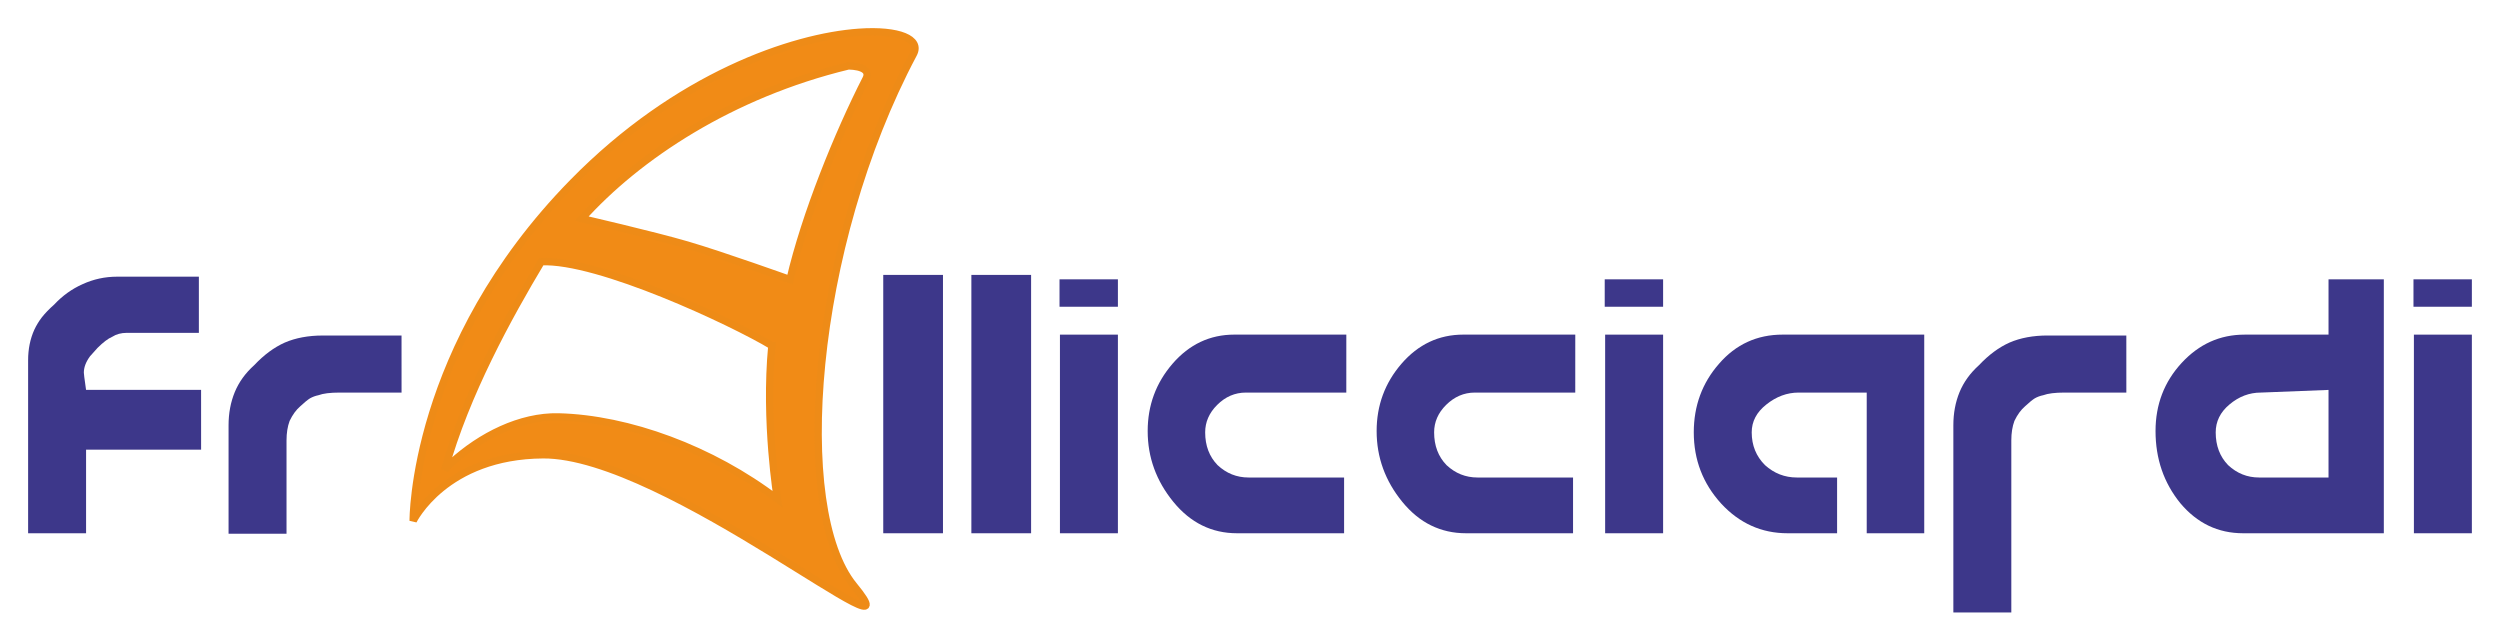
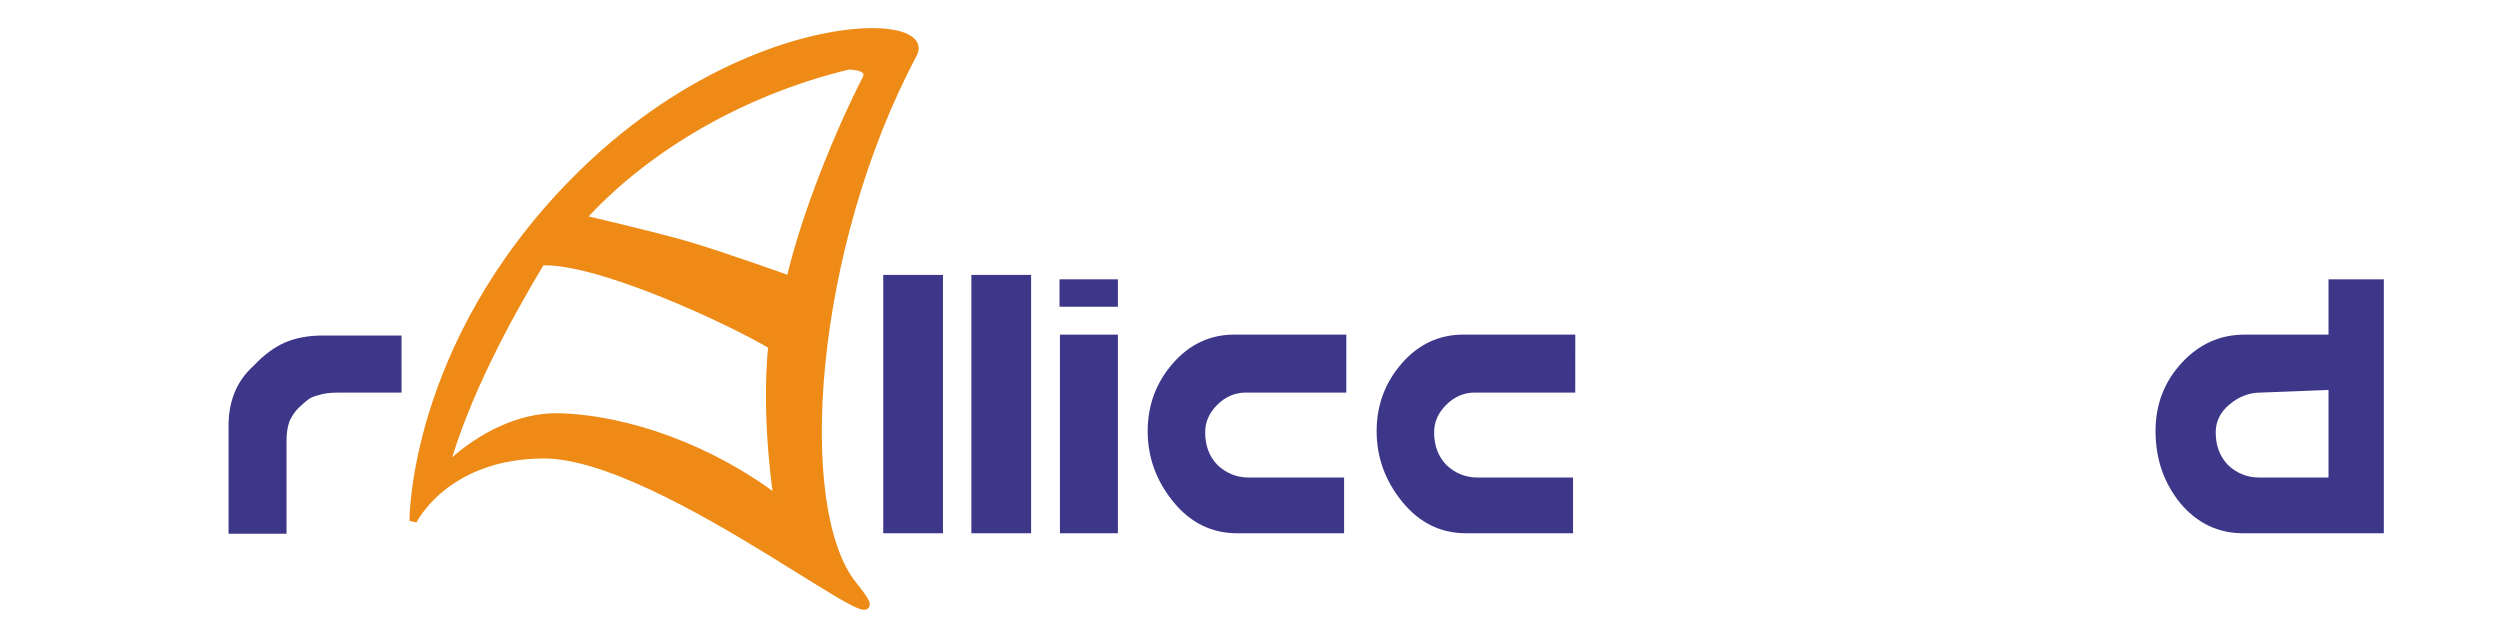
<svg xmlns="http://www.w3.org/2000/svg" xmlns:ns1="http://www.inkscape.org/namespaces/inkscape" xmlns:ns2="http://sodipodi.sourceforge.net/DTD/sodipodi-0.dtd" width="444.547" height="113.902" viewBox="0 0 117.62 30.137" version="1.1" id="svg4493" ns1:version="0.92.1 r15371" ns2:docname="frallicciardi-logo.svg">
  <defs id="defs4487" />
  <ns2:namedview id="base" pagecolor="#ffffff" bordercolor="#666666" borderopacity="1.0" ns1:pageopacity="0.0" ns1:pageshadow="2" ns1:zoom="1.979899" ns1:cx="179.33007" ns1:cy="150.30157" ns1:document-units="mm" ns1:current-layer="layer1" showgrid="false" ns1:window-width="1680" ns1:window-height="966" ns1:window-x="-8" ns1:window-y="-8" ns1:window-maximized="1" units="px" fit-margin-top="5" fit-margin-left="5" fit-margin-right="5" fit-margin-bottom="5" ns1:pagecheckerboard="false" />
  <g ns1:label="Livello 1" ns1:groupmode="layer" id="layer1" transform="translate(-39.209,-49.315)">
    <path style="fill:#f18b16;fill-opacity:1;stroke:#ee8b17;stroke-width:0.346;stroke-miterlimit:4;stroke-dasharray:none;stroke-opacity:1" d="m 79.624,50.834 c -3.131,0.219 -8.551,2.058 -13.46,7.066 -7.576,7.729 -7.517,15.919 -7.517,15.919 0,0 1.499,-3.078 6.114,-3.107 5.781,-0.036 17.982,10.25 14.621,6.159 -2.944,-3.583 -2.033,-15.934 2.801,-25.014 0.374,-0.702 -0.681,-1.154 -2.56,-1.023 z m -0.499,1.58 c 0.346,0.008 0.601,0.067 0.745,0.171 0.072,0.052 0.117,0.115 0.131,0.189 0.014,0.074 -0.001,0.158 -0.049,0.252 -0.653,1.279 -1.37,2.875 -2.012,4.534 -0.321,0.829 -0.624,1.674 -0.89,2.503 -0.266,0.829 -0.497,1.641 -0.674,2.406 0,0 -3.199,-1.146 -4.829,-1.623 -1.639,-0.48 -4.97,-1.245 -4.97,-1.245 0.655,-0.73 1.421,-1.46 2.288,-2.166 0.867,-0.706 1.835,-1.387 2.893,-2.019 0.529,-0.316 1.081,-0.62 1.655,-0.908 0.574,-0.288 1.169,-0.561 1.784,-0.815 0.616,-0.254 1.251,-0.49 1.906,-0.704 0.655,-0.214 1.33,-0.406 2.022,-0.574 z m -3.601,13.162 c -0.343,3.584 0.262,7.226 0.262,7.226 -3.095,-2.36 -7.026,-3.79 -10.302,-3.872 -1.79,-0.04 -3.648,0.894 -5.038,2.163 -0.213,0.196 -0.317,0.328 -0.317,0.328 0.99,-3.558 2.989,-7.197 4.544,-9.793 2.684,-0.129 8.995,2.832 10.85,3.948 z" id="rect4497" ns1:connector-curvature="0" ns2:nodetypes="sscsscscccccccscscccccccccccccc" />
    <g aria-label="fr" style="font-style:normal;font-variant:normal;font-weight:normal;font-stretch:normal;font-size:20.814px;line-height:1.25;font-family:Cupertino;-inkscape-font-specification:Cupertino;letter-spacing:0px;word-spacing:0px;fill:#3d378a;fill-opacity:1;stroke:none;stroke-width:0.52" id="text4626">
-       <path d="m 48.67,70.47 h -5.412 v 3.934 h -2.727 v -8.138 q 0,-0.791 0.291,-1.436 0.146,-0.312 0.354,-0.583 0.229,-0.291 0.583,-0.604 0.583,-0.624 1.332,-0.957 0.77,-0.354 1.623,-0.354 h 3.851 v 2.643 h -3.393 q -0.395,0 -0.687,0.187 -0.291,0.125 -0.687,0.52 l -0.354,0.395 q -0.291,0.395 -0.291,0.77 l 0.021,0.208 0.083,0.604 h 5.412 z" style="fill:#3d378a;fill-opacity:1;stroke-width:0.52" id="path4701" ns1:connector-curvature="0" />
      <path d="m 58.101,67.785 h -2.914 q -0.666,0 -0.999,0.125 -0.208,0.042 -0.395,0.146 -0.167,0.104 -0.458,0.375 -0.291,0.25 -0.5,0.687 -0.146,0.395 -0.146,0.916 v 4.392 h -2.727 v -5.099 q 0,-0.853 0.291,-1.561 0.291,-0.708 0.916,-1.27 0.687,-0.728 1.436,-1.062 0.77,-0.333 1.79,-0.333 h 3.705 z" style="fill:#3d378a;fill-opacity:1;stroke-width:0.52" id="path4703" ns1:connector-curvature="0" />
    </g>
    <g aria-label="llicciardi" style="font-style:normal;font-variant:normal;font-weight:normal;font-stretch:normal;font-size:20.814px;line-height:1.25;font-family:Cupertino;-inkscape-font-specification:Cupertino;letter-spacing:0px;word-spacing:0px;fill:#3d378a;fill-opacity:1;stroke:none;stroke-width:0.52" id="text4630">
      <path d="M 83.574,74.404 H 80.764 V 62.249 h 2.81 z" style="fill:#3d378a;fill-opacity:1;stroke-width:0.52" id="path4680" ns1:connector-curvature="0" />
      <path d="M 87.72,74.404 H 84.91 V 62.249 h 2.81 z" style="fill:#3d378a;fill-opacity:1;stroke-width:0.52" id="path4682" ns1:connector-curvature="0" />
      <path d="m 91.804,63.747 h -2.747 v -1.29 h 2.747 z m 0,10.657 h -2.727 v -9.345 h 2.727 z" style="fill:#3d378a;fill-opacity:1;stroke-width:0.52" id="path4684" ns1:connector-curvature="0" />
      <path d="m 102.55,67.785 h -4.725 q -0.77,0 -1.353,0.583 -0.562,0.562 -0.562,1.29 0,0.937 0.583,1.54 0.624,0.583 1.457,0.583 h 4.496 v 2.623 h -5.037 q -1.79,0 -2.997,-1.478 -1.207,-1.478 -1.207,-3.33 0,-1.811 1.166,-3.164 1.186,-1.374 2.914,-1.374 h 5.266 z" style="fill:#3d378a;fill-opacity:1;stroke-width:0.52" id="path4686" ns1:connector-curvature="0" />
      <path d="m 113.322,67.785 h -4.725 q -0.77,0 -1.353,0.583 -0.562,0.562 -0.562,1.29 0,0.937 0.583,1.54 0.624,0.583 1.457,0.583 h 4.496 v 2.623 h -5.037 q -1.79,0 -2.997,-1.478 -1.207,-1.478 -1.207,-3.33 0,-1.811 1.166,-3.164 1.186,-1.374 2.914,-1.374 h 5.266 z" style="fill:#3d378a;fill-opacity:1;stroke-width:0.52" id="path4688" ns1:connector-curvature="0" />
-       <path d="m 117.455,63.747 h -2.747 v -1.29 h 2.747 z m 0,10.657 h -2.727 v -9.345 h 2.727 z" style="fill:#3d378a;fill-opacity:1;stroke-width:0.52" id="path4690" ns1:connector-curvature="0" />
-       <path d="m 129.741,74.404 h -2.706 v -6.619 h -3.205 q -0.812,0 -1.519,0.562 -0.687,0.541 -0.687,1.311 0,0.916 0.624,1.54 0.645,0.583 1.499,0.583 h 1.894 v 2.623 h -2.331 q -1.832,0 -3.122,-1.395 -1.29,-1.415 -1.29,-3.351 0,-1.873 1.186,-3.226 1.186,-1.374 2.997,-1.374 h 6.66 z" style="fill:#3d378a;fill-opacity:1;stroke-width:0.52" id="path4692" ns1:connector-curvature="0" />
-       <path d="m 139.25,67.785 h -2.914 c -0.444,0 -0.777,0.042 -0.999,0.125 -0.139,0.028 -0.271,0.076 -0.395,0.146 -0.111,0.069 -0.264,0.194 -0.458,0.375 -0.194,0.167 -0.361,0.395 -0.5,0.687 -0.097,0.264 -0.146,0.569 -0.146,0.916 v 8.096 h -2.727 v -8.804 c 0,-0.569 0.097,-1.089 0.291,-1.561 0.194,-0.472 0.5,-0.895 0.916,-1.27 0.458,-0.486 0.937,-0.839 1.436,-1.062 0.513,-0.222 1.11,-0.333 1.79,-0.333 h 3.705 z" style="fill:#3d378a;fill-opacity:1;stroke-width:0.52" id="path4694" ns1:connector-curvature="0" ns2:nodetypes="csccccsccssccscc" />
      <path d="m 151.364,74.404 h -6.619 q -1.769,0 -2.956,-1.415 -1.166,-1.436 -1.166,-3.393 0,-1.873 1.228,-3.205 1.228,-1.332 2.956,-1.332 h 3.955 v -2.602 h 2.602 z m -2.602,-2.623 v -4.121 l -3.185,0.125 q -0.812,0 -1.478,0.562 -0.645,0.541 -0.645,1.311 0,0.937 0.583,1.54 0.624,0.583 1.457,0.583 z" style="fill:#3d378a;fill-opacity:1;stroke-width:0.52" id="path4696" ns1:connector-curvature="0" />
-       <path d="m 155.506,63.747 h -2.747 v -1.29 h 2.747 z m 0,10.657 h -2.727 v -9.345 h 2.727 z" style="fill:#3d378a;fill-opacity:1;stroke-width:0.52" id="path4698" ns1:connector-curvature="0" />
    </g>
  </g>
</svg>